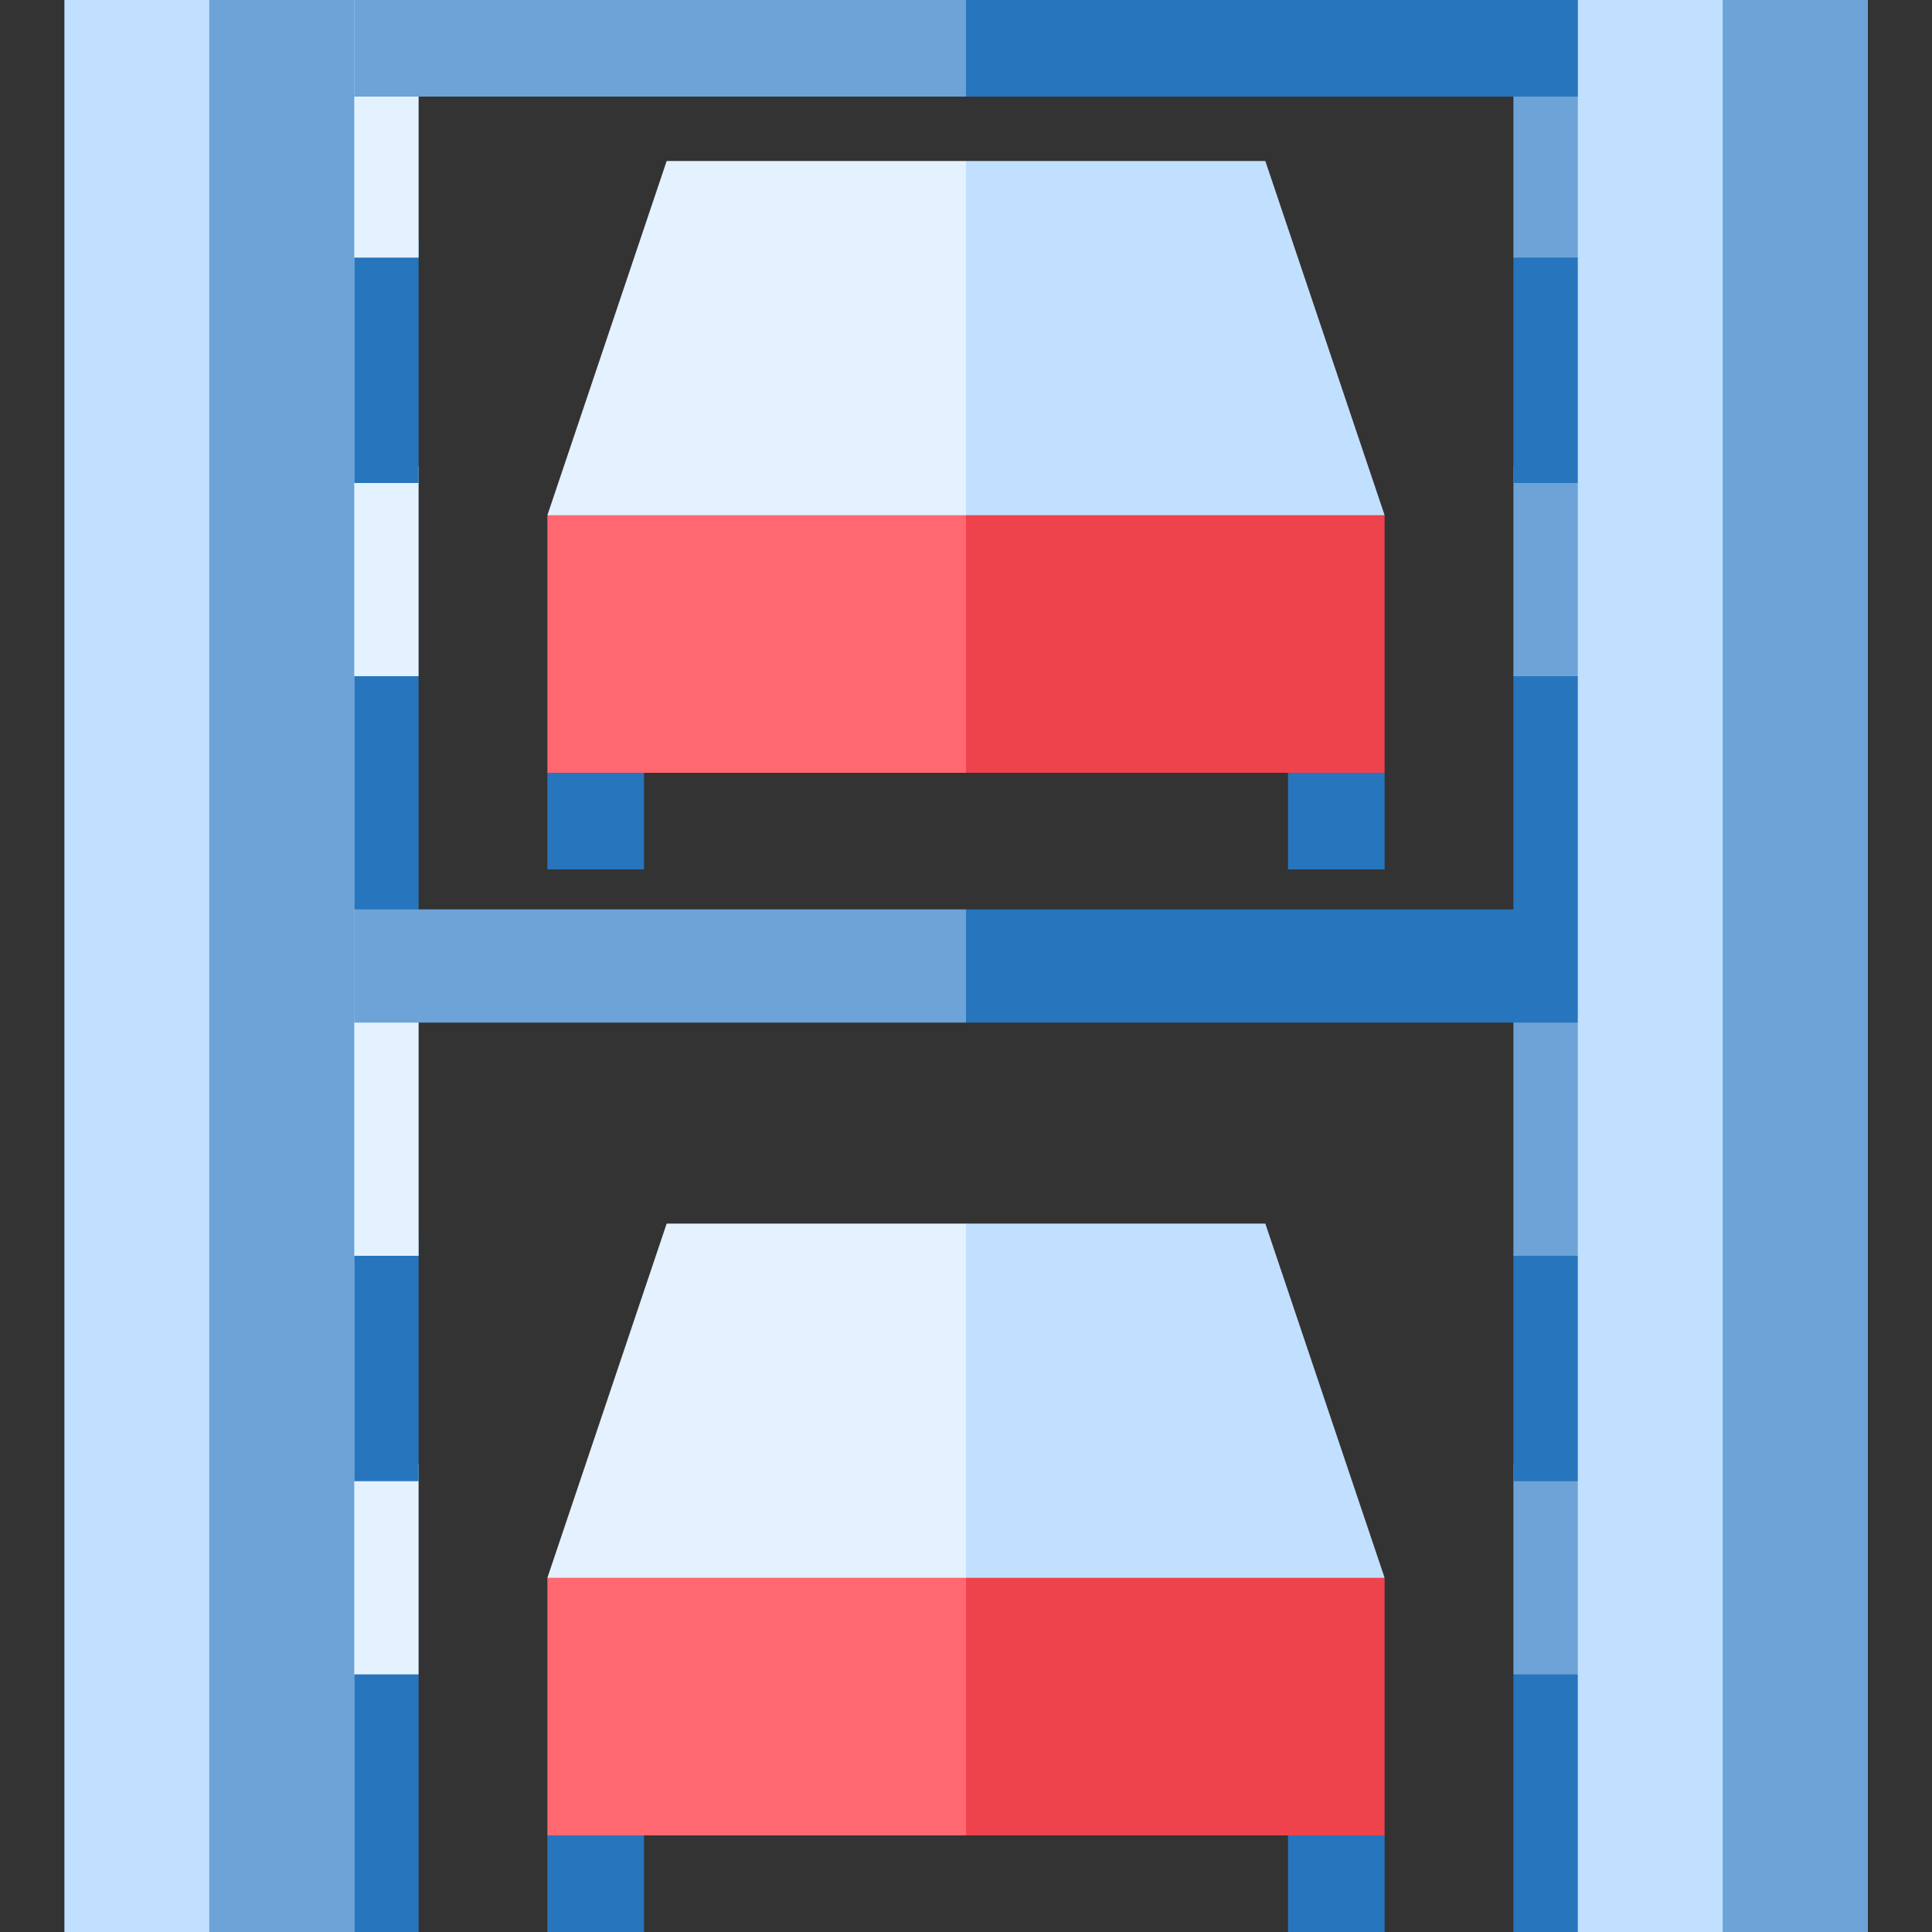
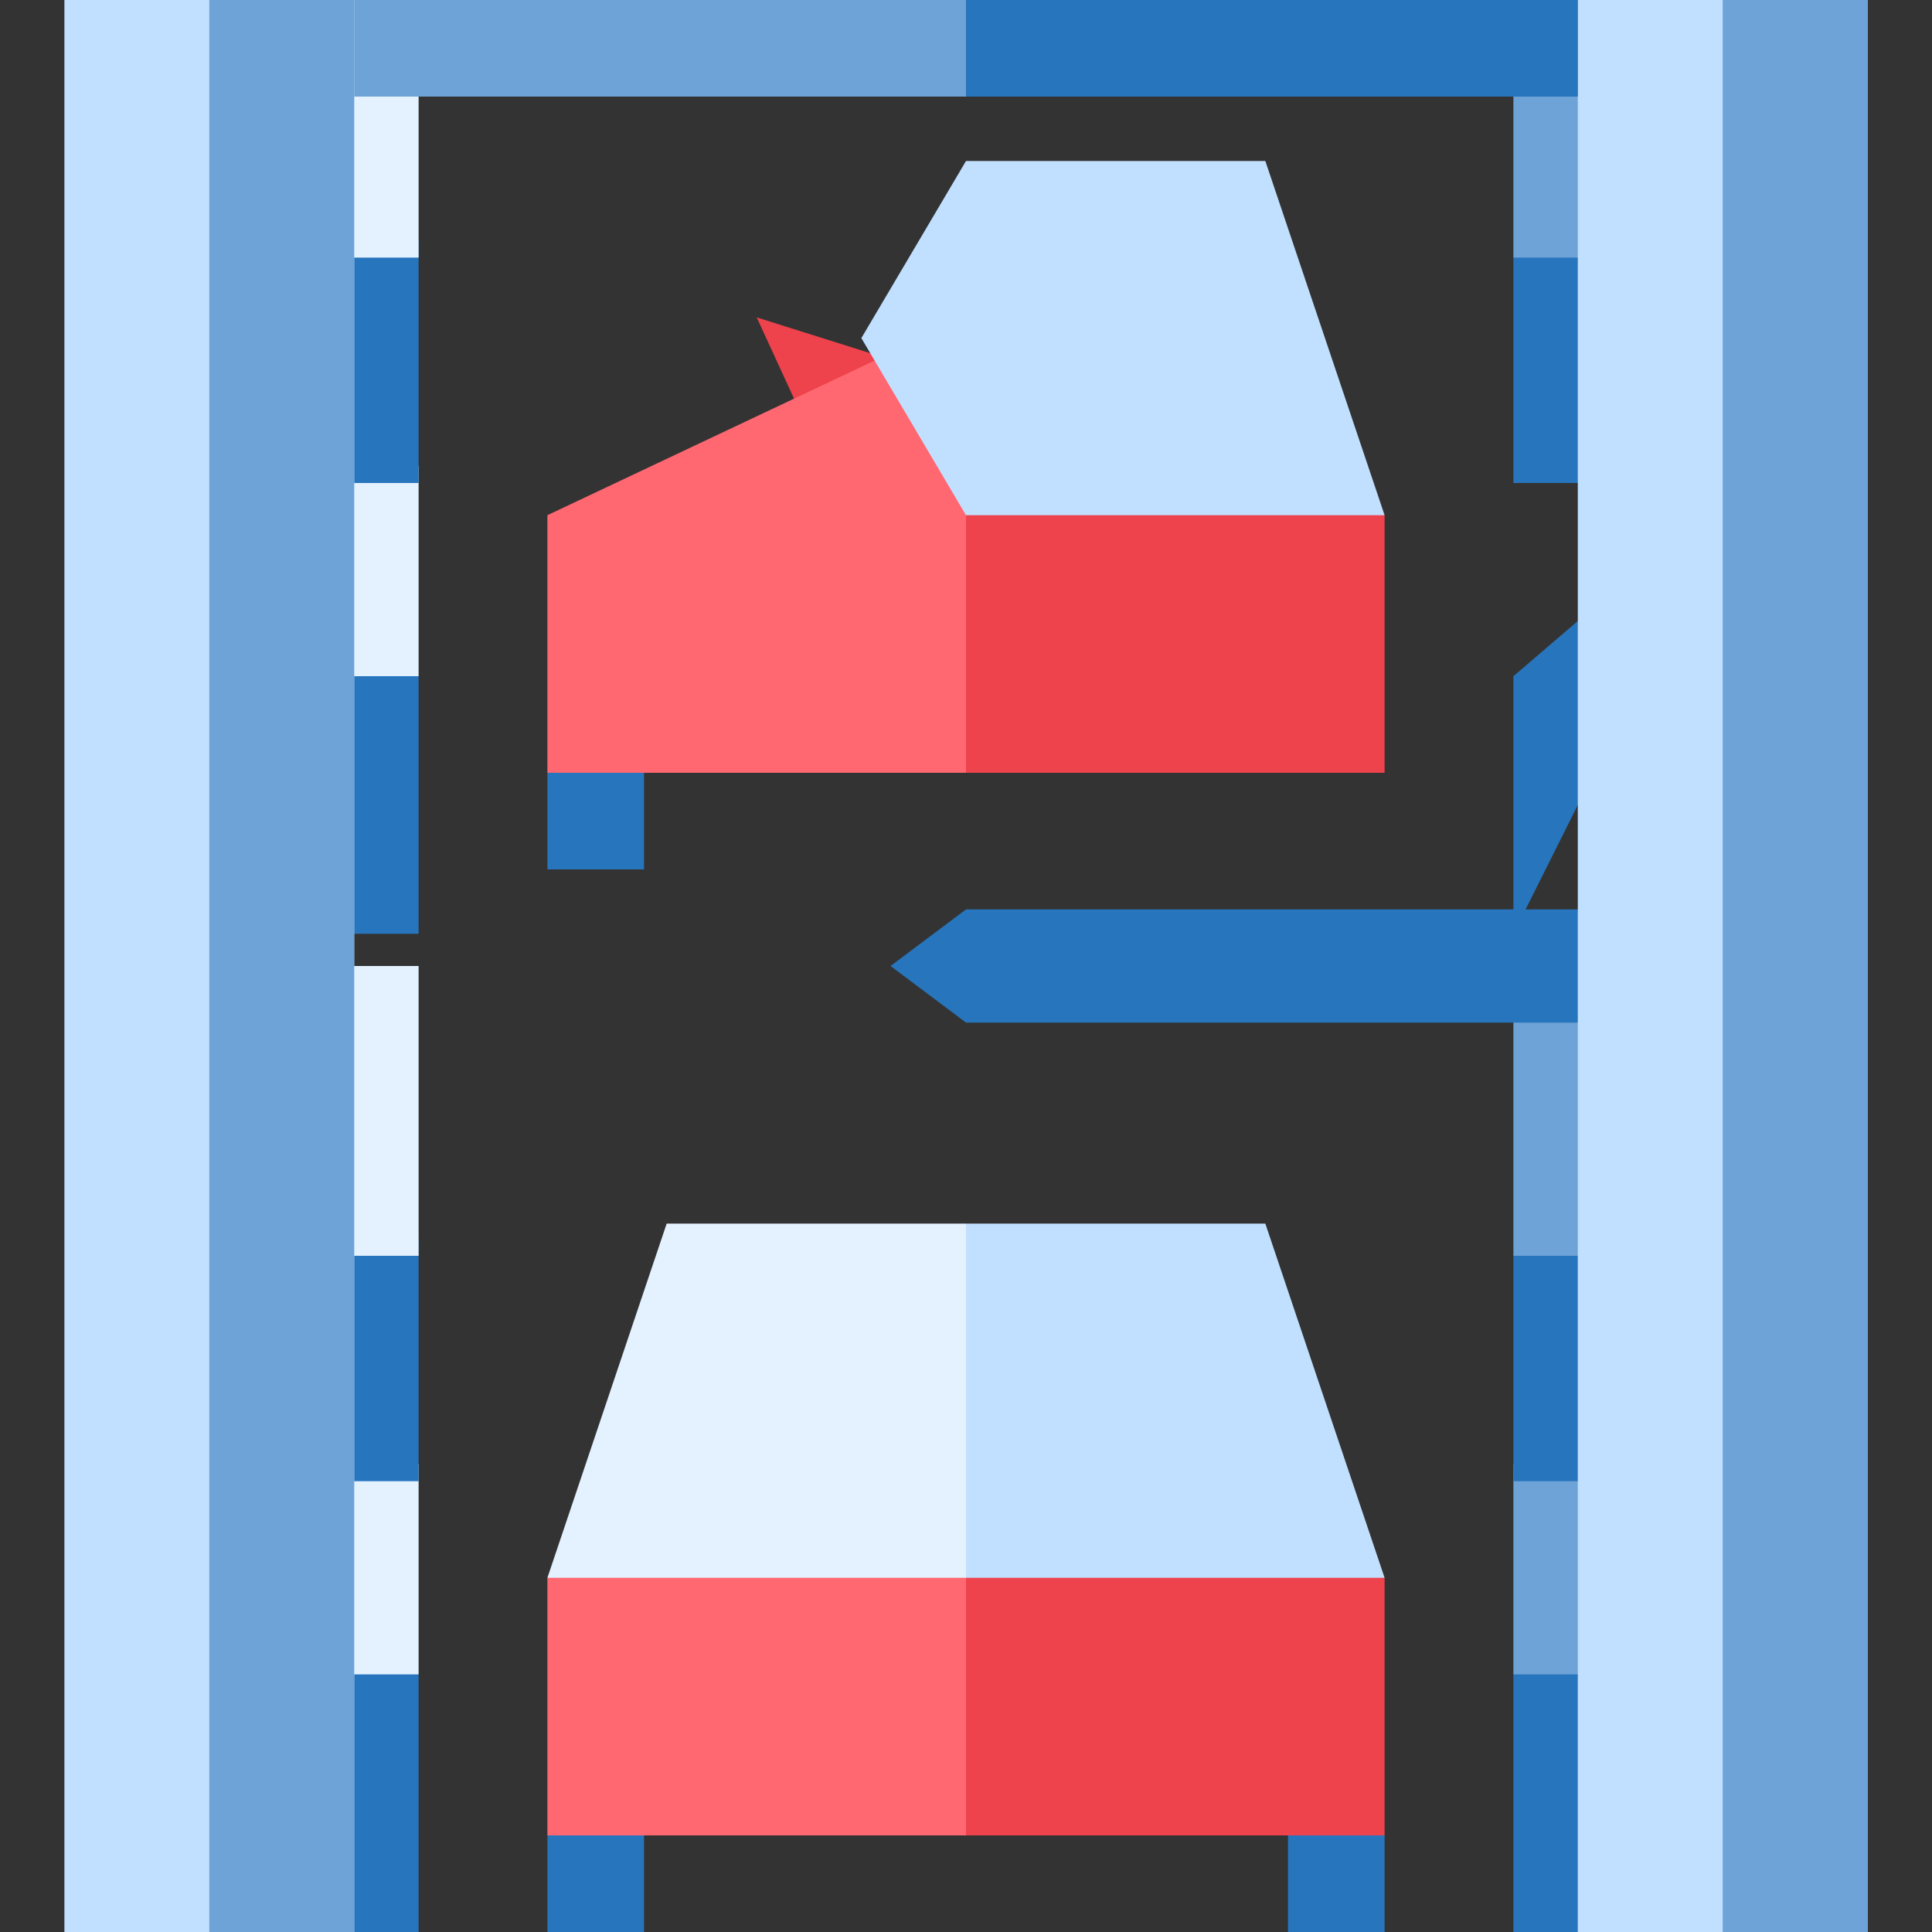
<svg xmlns="http://www.w3.org/2000/svg" width="60" height="60" viewBox="0 0 60 60" fill="none">
  <rect x="0" y="0" width="60" height="60" fill="#333333" stroke="none" />
  <g clip-path="url(#clip0_1491_25902)">
    <path d="M47 60H51.565L54 46L47 52V60Z" fill="#2775BD" />
    <path d="M47 45.486V52H54V39L47 45.486Z" fill="#6DA3D6" />
    <path d="M54 32L47 38.985V46H54V32Z" fill="#2775BD" />
    <path d="M47 30H54V39H47V30Z" fill="#6DA3D6" />
    <path d="M13 60H8.435L6 46L13 52V60Z" fill="#2775BD" />
    <path d="M13 45.486V52H6V39L13 45.486Z" fill="#E4F2FF" />
    <path d="M6 32L13 38.462V46H6V32Z" fill="#2775BD" />
    <path d="M6 30H13V39H6V30Z" fill="#E4F2FF" />
-     <path d="M47 29H51.565L54 15L47 21V29Z" fill="#2775BD" />
-     <path d="M47 14.486V21H54V8L47 14.486Z" fill="#6DA3D6" />
+     <path d="M47 29L54 15L47 21V29Z" fill="#2775BD" />
    <path d="M54 1L47 7.985V15H54V1Z" fill="#2775BD" />
    <path d="M47 -1H54V8H47V-1Z" fill="#6DA3D6" />
    <path d="M13 29H8.435L6 15L13 21V29Z" fill="#2775BD" />
    <path d="M13 14.486V21H6V8L13 14.486Z" fill="#E4F2FF" />
    <path d="M6 1L13 7.462V15H6V1Z" fill="#2775BD" />
    <path d="M6 -1H13V8H6V-1Z" fill="#E4F2FF" />
    <path d="M52.969 28.242H30L27.656 30L30 31.758H52.969V28.242Z" fill="#2775BD" />
-     <path d="M7.031 28.242H30V31.758H7.031V28.242Z" fill="#6DA3D6" />
    <path d="M49 0H58V60H49V0Z" fill="#C1E0FF" />
    <path d="M53.5 0H58V60H53.5V0Z" fill="#6DA3D6" />
    <path d="M2 0H11V60H2V0Z" fill="#C1E0FF" />
    <path d="M6.5 0H11V60H6.5V0Z" fill="#6DA3D6" />
    <path d="M17 60H20V54L17 57V60Z" fill="#2775BD" />
    <path d="M40 54V60H43V57L40 54Z" fill="#2775BD" />
    <path d="M43 49L23.5 42.857L30 57H43V49Z" fill="#EE424D" />
    <path d="M17 49V57H30V42.857L17 49Z" fill="#FF6871" />
    <path d="M43 49L39.296 38H30L26.75 43.5L30 49H43Z" fill="#C1E0FF" />
    <path d="M30 38H20.704L17 49H30V38Z" fill="#E4F2FF" />
    <path d="M17 27H20V21L17 24V27Z" fill="#2775BD" />
-     <path d="M40 21V27H43V24L40 21Z" fill="#2775BD" />
    <path d="M43 16L23.5 9.857L30 24H43V16Z" fill="#EE424D" />
    <path d="M17 16V24H30V9.857L17 16Z" fill="#FF6871" />
    <path d="M43 16L39.296 5H30L26.75 10.5L30 16H43Z" fill="#C1E0FF" />
-     <path d="M30 5H20.704L17 16H30V5Z" fill="#E4F2FF" />
    <rect x="11" width="19" height="3" fill="#6DA3D6" />
    <rect x="30" width="19" height="3" fill="#2775BD" />
  </g>
  <defs>
    <clipPath id="clip0_1491_25902">
      <rect width="60" height="60" fill="white" />
    </clipPath>
  </defs>
</svg>